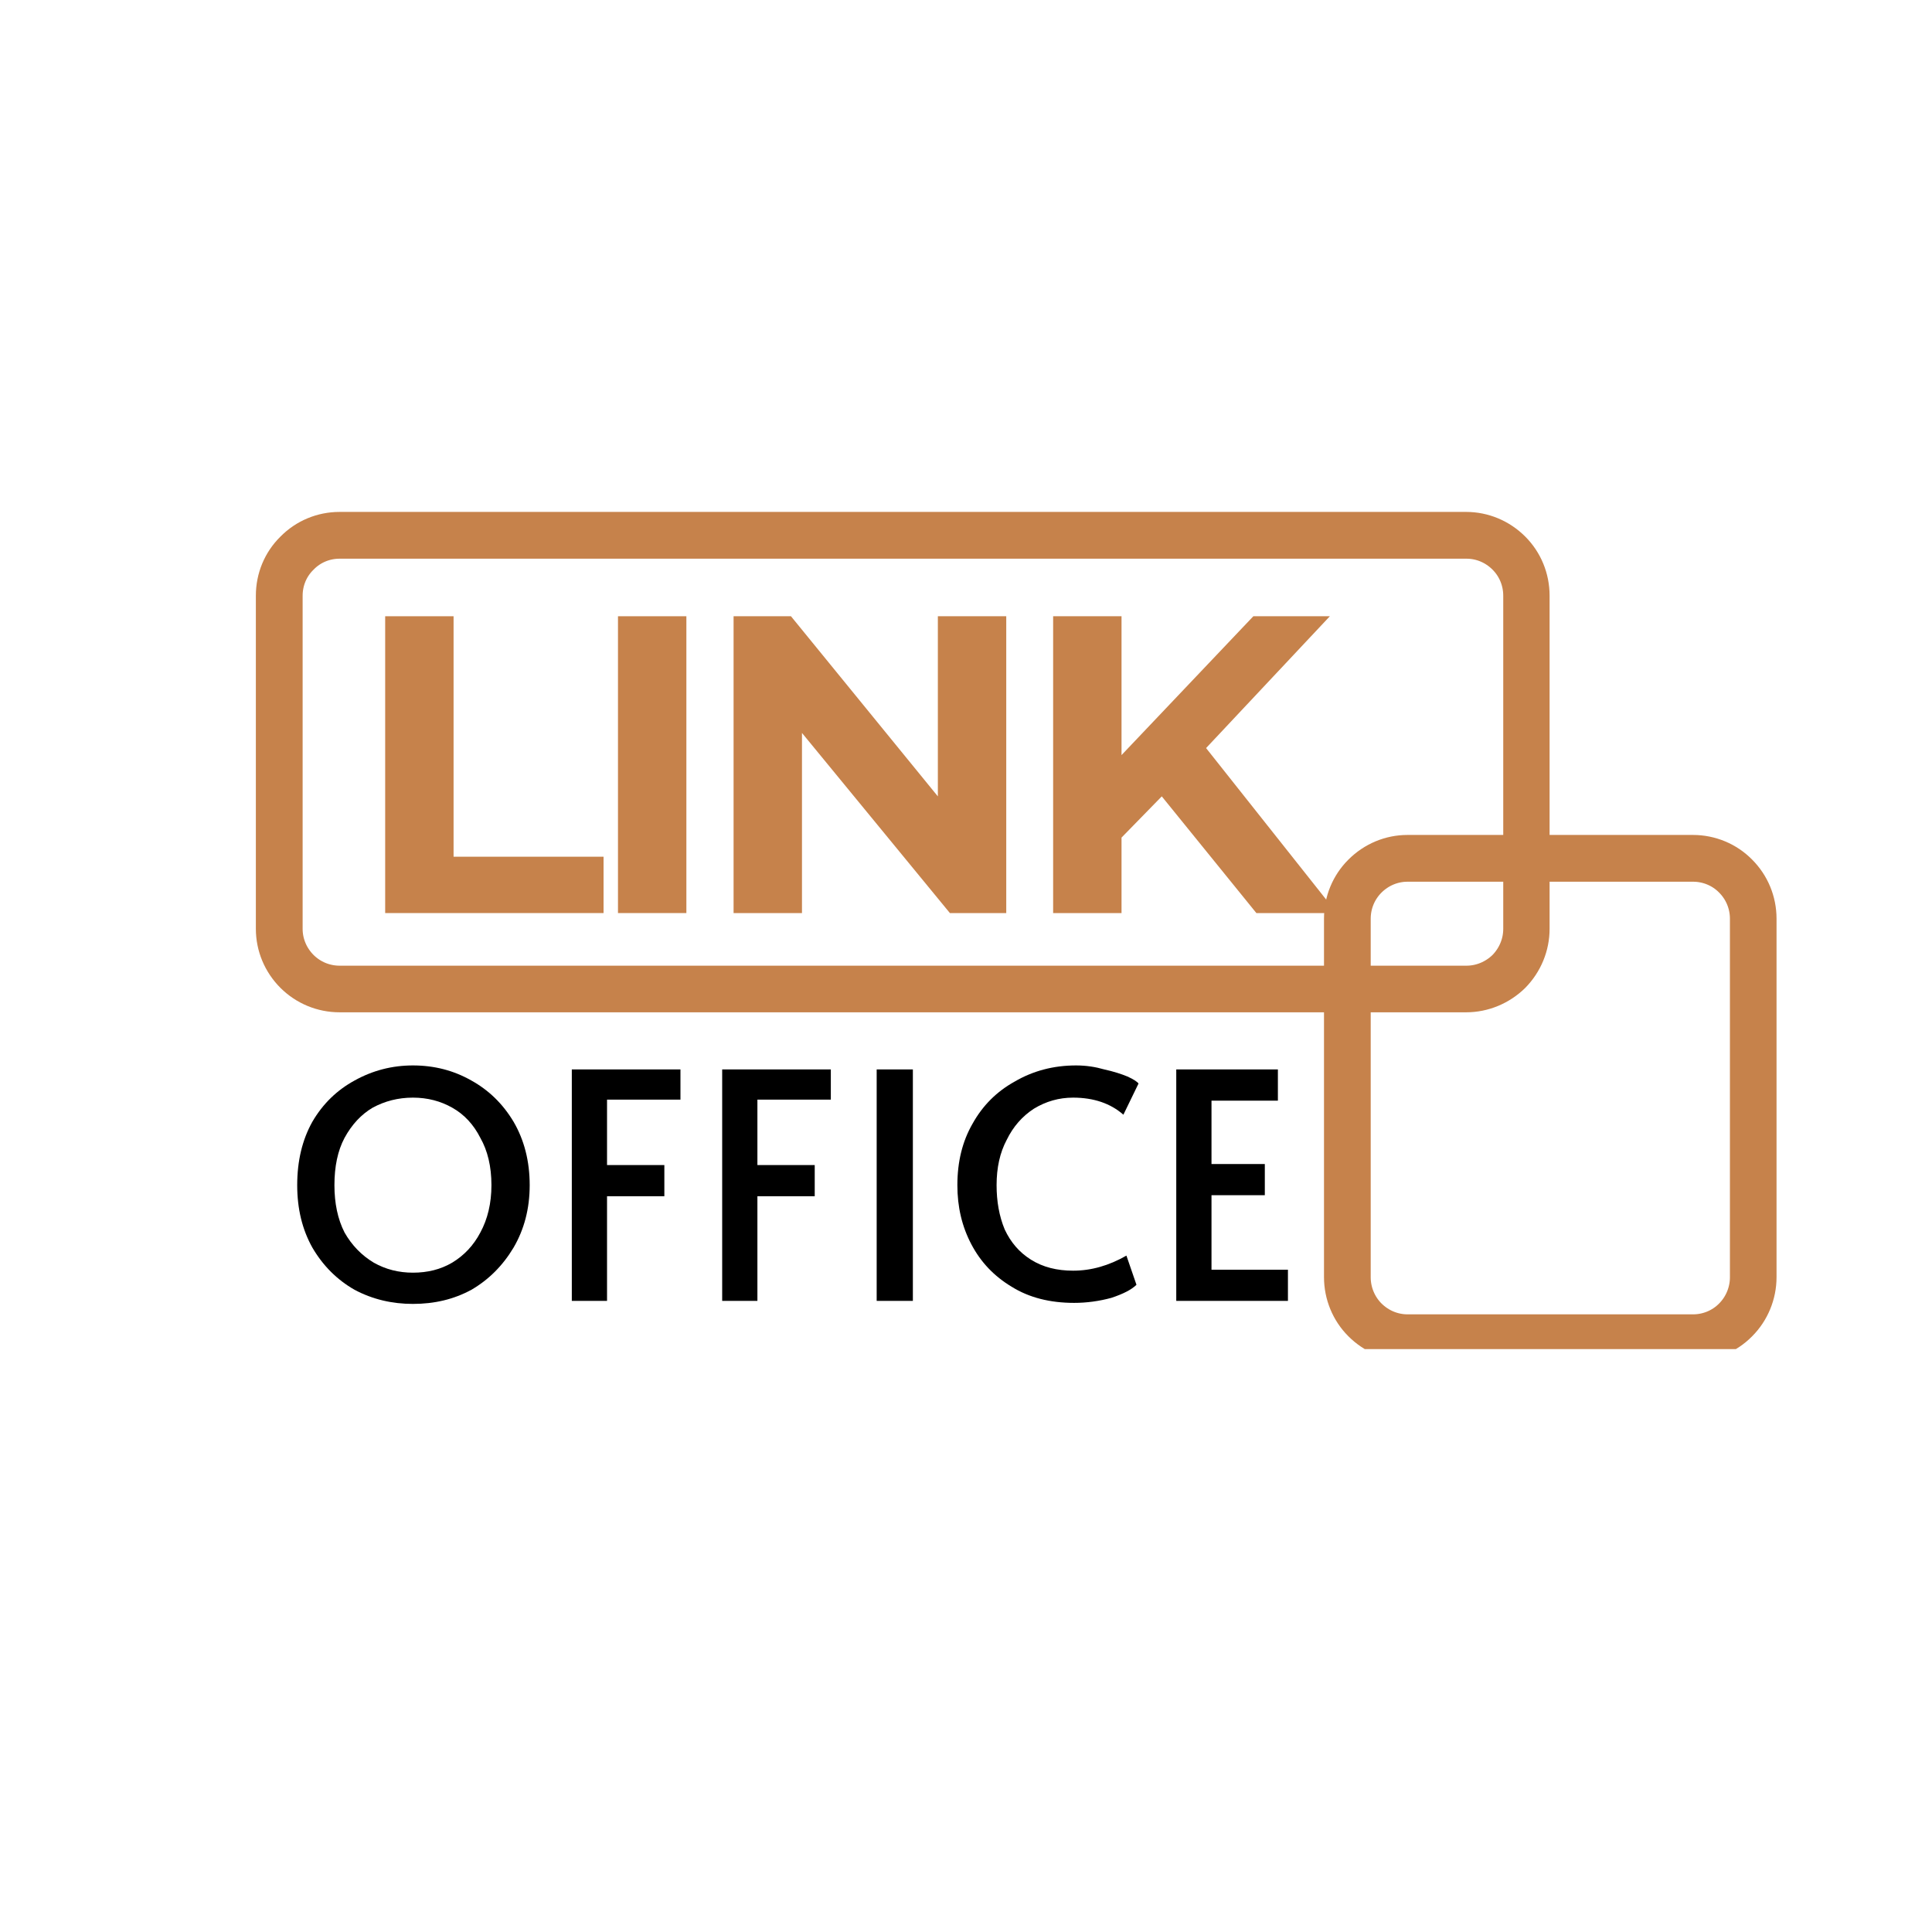
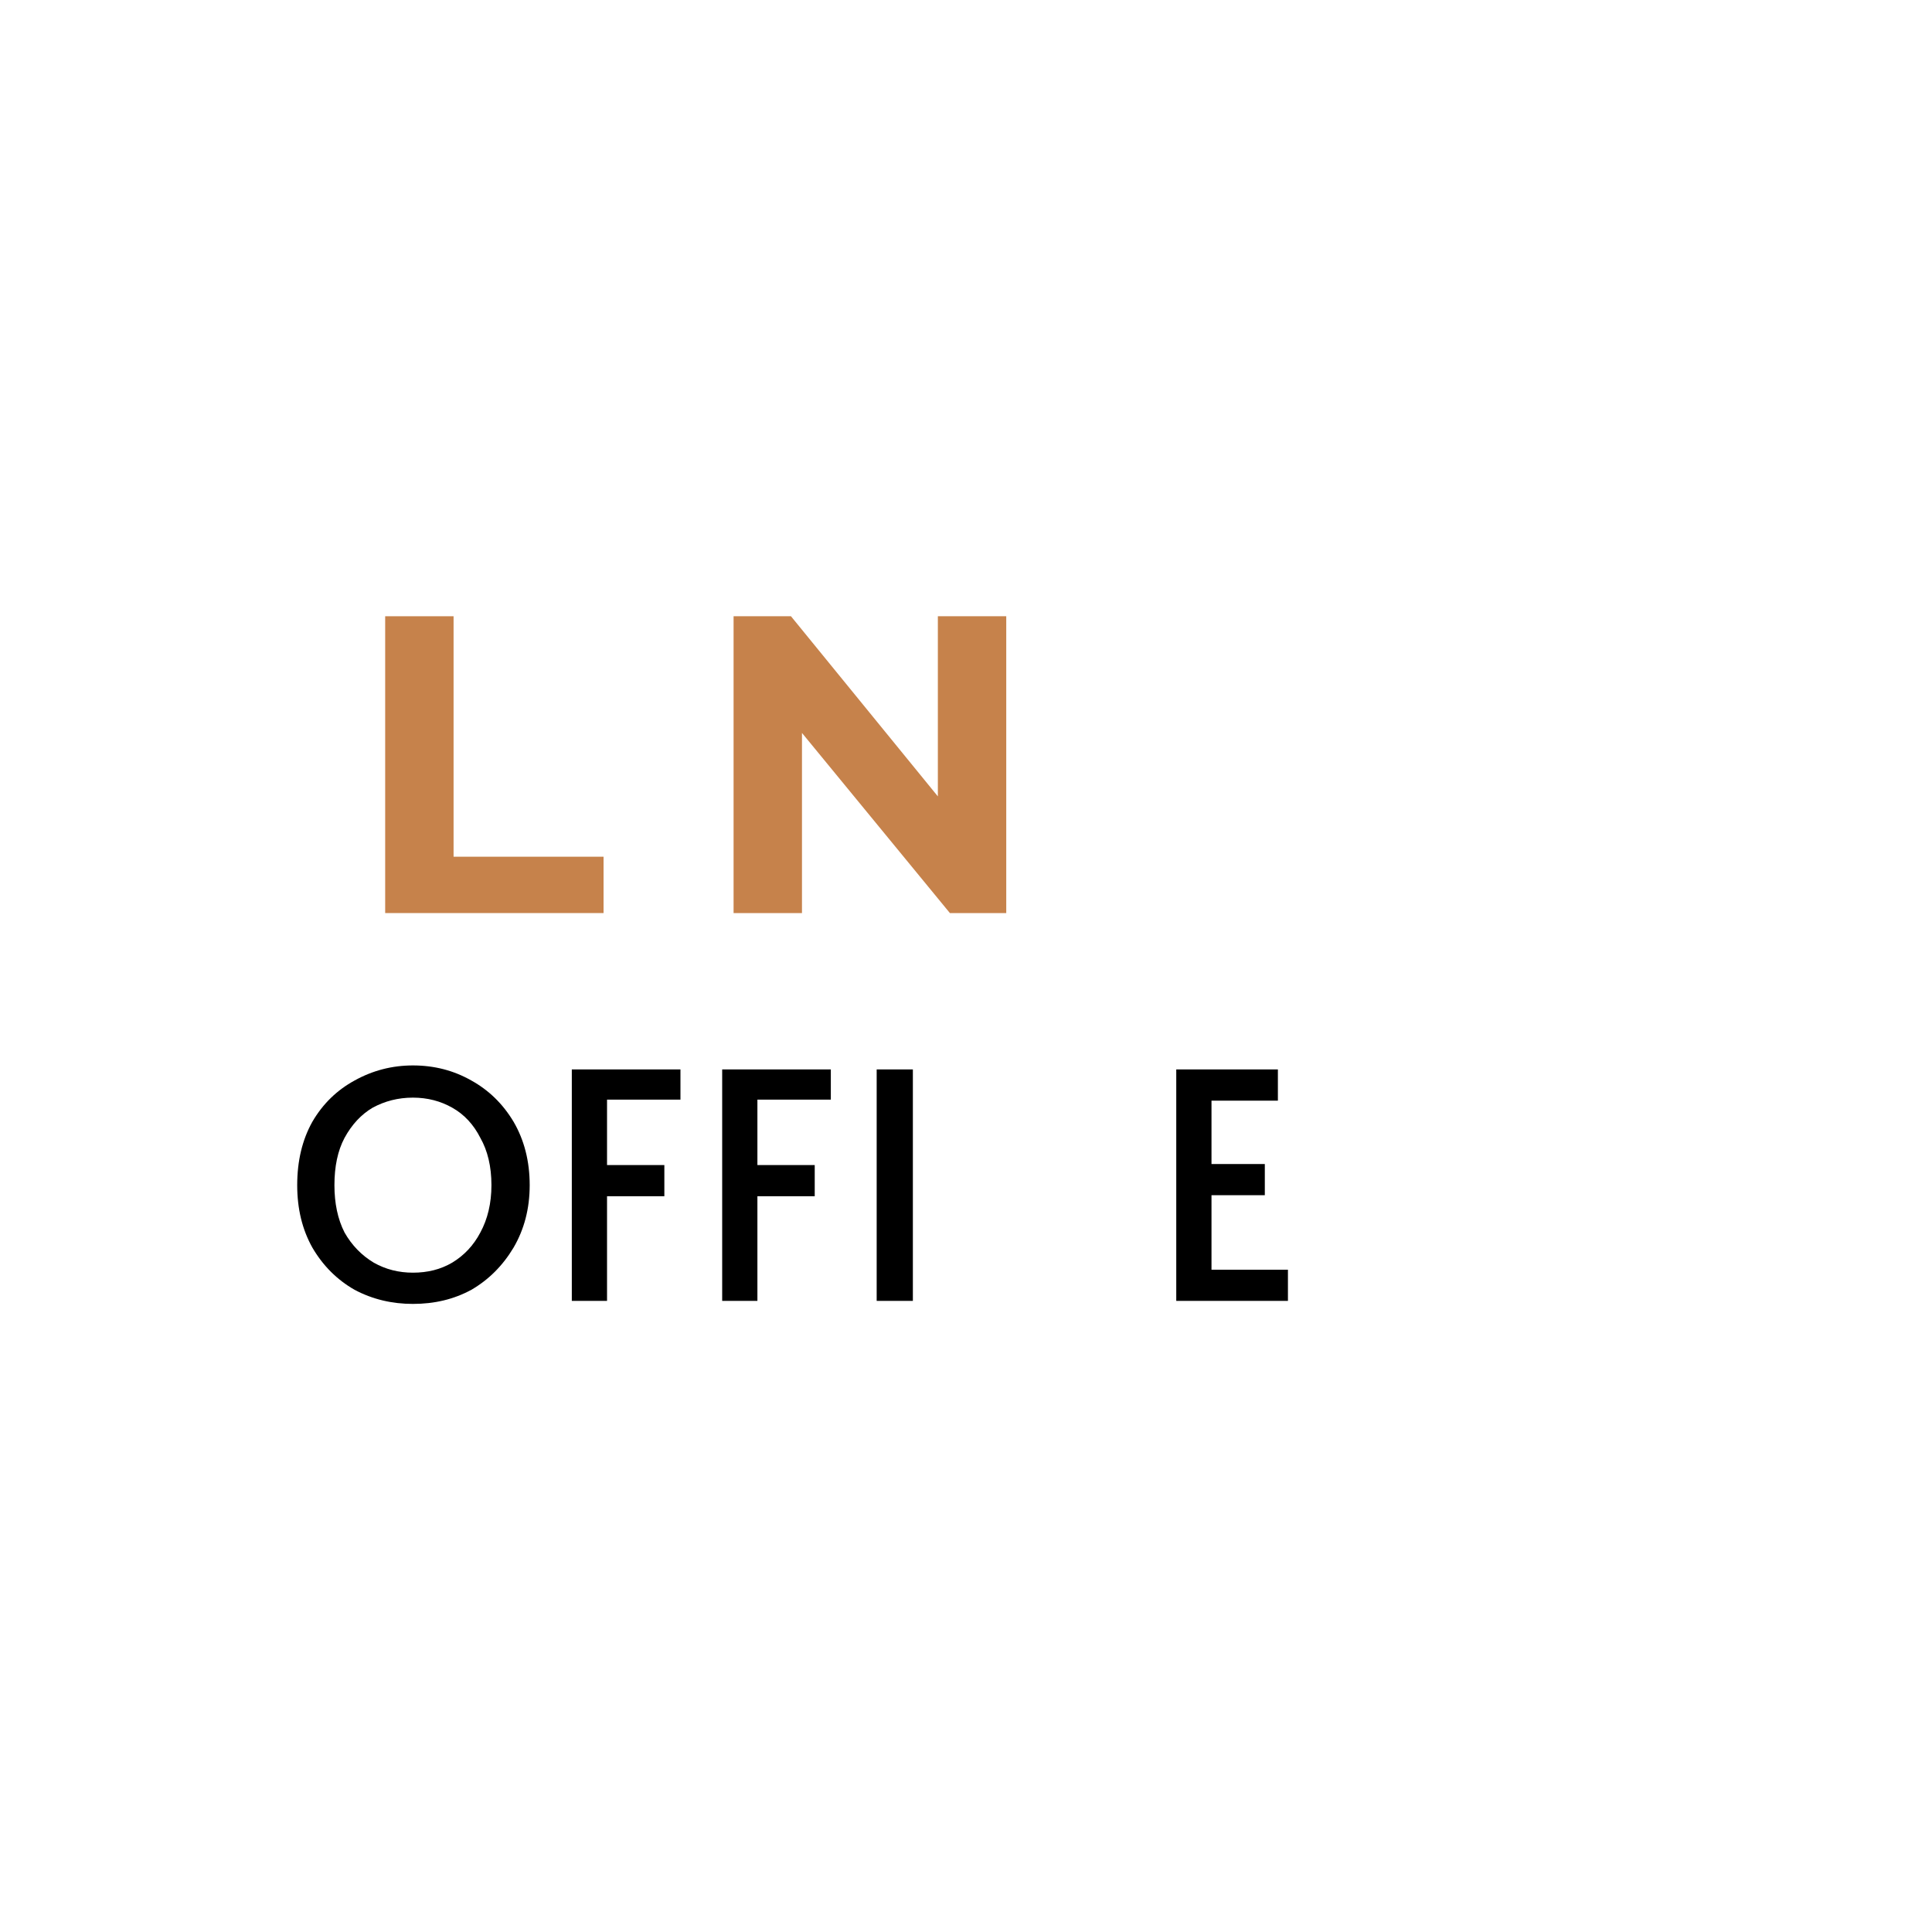
<svg xmlns="http://www.w3.org/2000/svg" width="40" zoomAndPan="magnify" viewBox="0 0 30 30" height="40" preserveAspectRatio="xMidYMid meet" version="1.0">
  <defs>
    <g />
    <clipPath id="d2064c4153">
      <path d="M 20.559 12.965 L 27.621 12.965 L 27.621 20.949 L 20.559 20.949 Z M 20.559 12.965 " clip-rule="nonzero" />
    </clipPath>
    <clipPath id="c7ea409cda">
      <path d="M 21.855 12.965 L 26.289 12.965 C 26.633 12.965 26.965 13.102 27.207 13.348 C 27.449 13.59 27.586 13.918 27.586 14.266 L 27.586 19.832 C 27.586 20.176 27.449 20.508 27.207 20.75 C 26.965 20.996 26.633 21.133 26.289 21.133 L 21.855 21.133 C 21.512 21.133 21.184 20.996 20.938 20.75 C 20.695 20.508 20.559 20.176 20.559 19.832 L 20.559 14.266 C 20.559 13.918 20.695 13.59 20.938 13.348 C 21.184 13.102 21.512 12.965 21.855 12.965 Z M 21.855 12.965 " clip-rule="nonzero" />
    </clipPath>
    <clipPath id="c976a71166">
      <path d="M 3.973 7.949 L 24.066 7.949 L 24.066 15.809 L 3.973 15.809 Z M 3.973 7.949 " clip-rule="nonzero" />
    </clipPath>
    <clipPath id="3075e8af27">
      <path d="M 5.273 7.949 L 22.766 7.949 C 23.109 7.949 23.438 8.086 23.684 8.332 C 23.926 8.574 24.062 8.902 24.062 9.25 L 24.062 14.422 C 24.062 14.766 23.926 15.094 23.684 15.34 C 23.438 15.582 23.109 15.719 22.766 15.719 L 5.273 15.719 C 4.926 15.719 4.598 15.582 4.355 15.34 C 4.109 15.094 3.973 14.766 3.973 14.422 L 3.973 9.25 C 3.973 8.902 4.109 8.574 4.355 8.332 C 4.598 8.086 4.926 7.949 5.273 7.949 Z M 5.273 7.949 " clip-rule="nonzero" />
    </clipPath>
  </defs>
  <g clip-path="url(#d2064c4153)">
    <g clip-path="url(#c7ea409cda)">
-       <path stroke-linecap="butt" transform="matrix(0.726, 0, 0, 0.726, 20.559, 12.966)" fill="none" stroke-linejoin="miter" d="M 1.786 -0.001 L 7.895 -0.001 C 8.368 -0.001 8.826 0.187 9.16 0.526 C 9.493 0.86 9.682 1.312 9.682 1.791 L 9.682 9.46 C 9.682 9.934 9.493 10.391 9.16 10.725 C 8.826 11.064 8.368 11.252 7.895 11.252 L 1.786 11.252 C 1.313 11.252 0.861 11.064 0.521 10.725 C 0.188 10.391 -0.001 9.934 -0.001 9.46 L -0.001 1.791 C -0.001 1.312 0.188 0.86 0.521 0.526 C 0.861 0.187 1.313 -0.001 1.786 -0.001 Z M 1.786 -0.001 " stroke="#c6824b" stroke-width="2" stroke-opacity="1" stroke-miterlimit="4" />
-     </g>
+       </g>
  </g>
  <g fill="#000000" fill-opacity="1">
    <g transform="translate(4.381, 20.2)">
      <g>
        <path d="M 2.031 0.047 C 1.707 0.047 1.406 -0.023 1.125 -0.172 C 0.852 -0.328 0.633 -0.547 0.469 -0.828 C 0.312 -1.109 0.234 -1.43 0.234 -1.797 C 0.234 -2.172 0.312 -2.5 0.469 -2.781 C 0.633 -3.062 0.852 -3.273 1.125 -3.422 C 1.406 -3.578 1.707 -3.656 2.031 -3.656 C 2.363 -3.656 2.664 -3.578 2.938 -3.422 C 3.207 -3.273 3.426 -3.062 3.594 -2.781 C 3.758 -2.5 3.844 -2.172 3.844 -1.797 C 3.844 -1.43 3.758 -1.109 3.594 -0.828 C 3.426 -0.547 3.207 -0.328 2.938 -0.172 C 2.664 -0.023 2.363 0.047 2.031 0.047 Z M 2.031 -0.438 C 2.258 -0.438 2.461 -0.488 2.641 -0.594 C 2.828 -0.707 2.973 -0.863 3.078 -1.062 C 3.191 -1.27 3.25 -1.516 3.25 -1.797 C 3.25 -2.086 3.191 -2.332 3.078 -2.531 C 2.973 -2.738 2.828 -2.895 2.641 -3 C 2.461 -3.102 2.258 -3.156 2.031 -3.156 C 1.801 -3.156 1.594 -3.102 1.406 -3 C 1.227 -2.895 1.082 -2.738 0.969 -2.531 C 0.863 -2.332 0.812 -2.086 0.812 -1.797 C 0.812 -1.516 0.863 -1.27 0.969 -1.062 C 1.082 -0.863 1.234 -0.707 1.422 -0.594 C 1.609 -0.488 1.812 -0.438 2.031 -0.438 Z M 2.031 -0.438 " />
      </g>
    </g>
  </g>
  <g fill="#000000" fill-opacity="1">
    <g transform="translate(8.504, 20.2)">
      <g>
        <path d="M 0.375 -3.594 L 2.062 -3.594 L 2.062 -3.125 L 0.922 -3.125 L 0.922 -2.109 L 1.812 -2.109 L 1.812 -1.625 L 0.922 -1.625 L 0.922 0 L 0.375 0 Z M 0.375 -3.594 " />
      </g>
    </g>
  </g>
  <g fill="#000000" fill-opacity="1">
    <g transform="translate(10.839, 20.2)">
      <g>
        <path d="M 0.375 -3.594 L 2.062 -3.594 L 2.062 -3.125 L 0.922 -3.125 L 0.922 -2.109 L 1.812 -2.109 L 1.812 -1.625 L 0.922 -1.625 L 0.922 0 L 0.375 0 Z M 0.375 -3.594 " />
      </g>
    </g>
  </g>
  <g fill="#000000" fill-opacity="1">
    <g transform="translate(13.175, 20.2)">
      <g>
        <path d="M 0.438 -3.594 L 1 -3.594 L 1 0 L 0.438 0 Z M 0.438 -3.594 " />
      </g>
    </g>
  </g>
  <g fill="#000000" fill-opacity="1">
    <g transform="translate(14.663, 20.2)">
      <g>
-         <path d="M 2.016 0.031 C 1.641 0.031 1.316 -0.051 1.047 -0.219 C 0.773 -0.383 0.566 -0.602 0.422 -0.875 C 0.273 -1.156 0.203 -1.461 0.203 -1.797 C 0.203 -2.16 0.281 -2.477 0.438 -2.75 C 0.594 -3.031 0.812 -3.25 1.094 -3.406 C 1.375 -3.57 1.691 -3.656 2.047 -3.656 C 2.203 -3.656 2.348 -3.633 2.484 -3.594 C 2.629 -3.562 2.75 -3.523 2.844 -3.484 C 2.938 -3.441 2.992 -3.406 3.016 -3.375 L 2.781 -2.891 C 2.582 -3.066 2.32 -3.156 2 -3.156 C 1.781 -3.156 1.578 -3.098 1.391 -2.984 C 1.211 -2.867 1.07 -2.707 0.969 -2.5 C 0.863 -2.301 0.812 -2.066 0.812 -1.797 C 0.812 -1.547 0.852 -1.316 0.938 -1.109 C 1.031 -0.91 1.164 -0.754 1.344 -0.641 C 1.531 -0.523 1.75 -0.469 2 -0.469 C 2.281 -0.469 2.555 -0.547 2.828 -0.703 L 2.984 -0.25 C 2.91 -0.176 2.781 -0.109 2.594 -0.047 C 2.406 0.004 2.211 0.031 2.016 0.031 Z M 2.016 0.031 " />
-       </g>
+         </g>
    </g>
  </g>
  <g fill="#000000" fill-opacity="1">
    <g transform="translate(17.89, 20.2)">
      <g>
        <path d="M 0.375 -3.594 L 1.953 -3.594 L 1.953 -3.109 L 0.922 -3.109 L 0.922 -2.125 L 1.75 -2.125 L 1.75 -1.641 L 0.922 -1.641 L 0.922 -0.484 L 2.109 -0.484 L 2.109 0 L 0.375 0 Z M 0.375 -3.594 " />
      </g>
    </g>
  </g>
  <g clip-path="url(#c976a71166)">
    <g clip-path="url(#3075e8af27)">
-       <path stroke-linecap="butt" transform="matrix(0.726, 0, 0, 0.726, 3.974, 7.95)" fill="none" stroke-linejoin="miter" d="M 1.791 -0.001 L 25.891 -0.001 C 26.365 -0.001 26.817 0.187 27.156 0.526 C 27.49 0.86 27.678 1.312 27.678 1.791 L 27.678 8.917 C 27.678 9.39 27.49 9.842 27.156 10.182 C 26.817 10.515 26.365 10.704 25.891 10.704 L 1.791 10.704 C 1.312 10.704 0.86 10.515 0.526 10.182 C 0.187 9.842 -0.001 9.39 -0.001 8.917 L -0.001 1.791 C -0.001 1.312 0.187 0.86 0.526 0.526 C 0.86 0.187 1.312 -0.001 1.791 -0.001 Z M 1.791 -0.001 " stroke="#c6824b" stroke-width="2" stroke-opacity="1" stroke-miterlimit="4" />
-     </g>
+       </g>
  </g>
  <g fill="#c6824b" fill-opacity="1">
    <g transform="translate(5.434, 14.178)">
      <g>
        <path d="M 0.547 -4.609 L 1.609 -4.609 L 1.609 -0.875 L 3.938 -0.875 L 3.938 0 L 0.547 0 Z M 0.547 -4.609 " />
      </g>
    </g>
  </g>
  <g fill="#c6824b" fill-opacity="1">
    <g transform="translate(9.049, 14.178)">
      <g>
-         <path d="M 0.547 -4.609 L 1.609 -4.609 L 1.609 0 L 0.547 0 Z M 0.547 -4.609 " />
-       </g>
+         </g>
    </g>
  </g>
  <g fill="#c6824b" fill-opacity="1">
    <g transform="translate(10.844, 14.178)">
      <g>
        <path d="M 4.781 -4.609 L 4.781 0 L 3.906 0 L 1.609 -2.797 L 1.609 0 L 0.547 0 L 0.547 -4.609 L 1.438 -4.609 L 3.719 -1.812 L 3.719 -4.609 Z M 4.781 -4.609 " />
      </g>
    </g>
  </g>
  <g fill="#c6824b" fill-opacity="1">
    <g transform="translate(15.806, 14.178)">
      <g>
-         <path d="M 2.234 -1.812 L 1.609 -1.172 L 1.609 0 L 0.547 0 L 0.547 -4.609 L 1.609 -4.609 L 1.609 -2.453 L 3.656 -4.609 L 4.844 -4.609 L 2.922 -2.562 L 4.953 0 L 3.703 0 Z M 2.234 -1.812 " />
-       </g>
+         </g>
    </g>
  </g>
</svg>